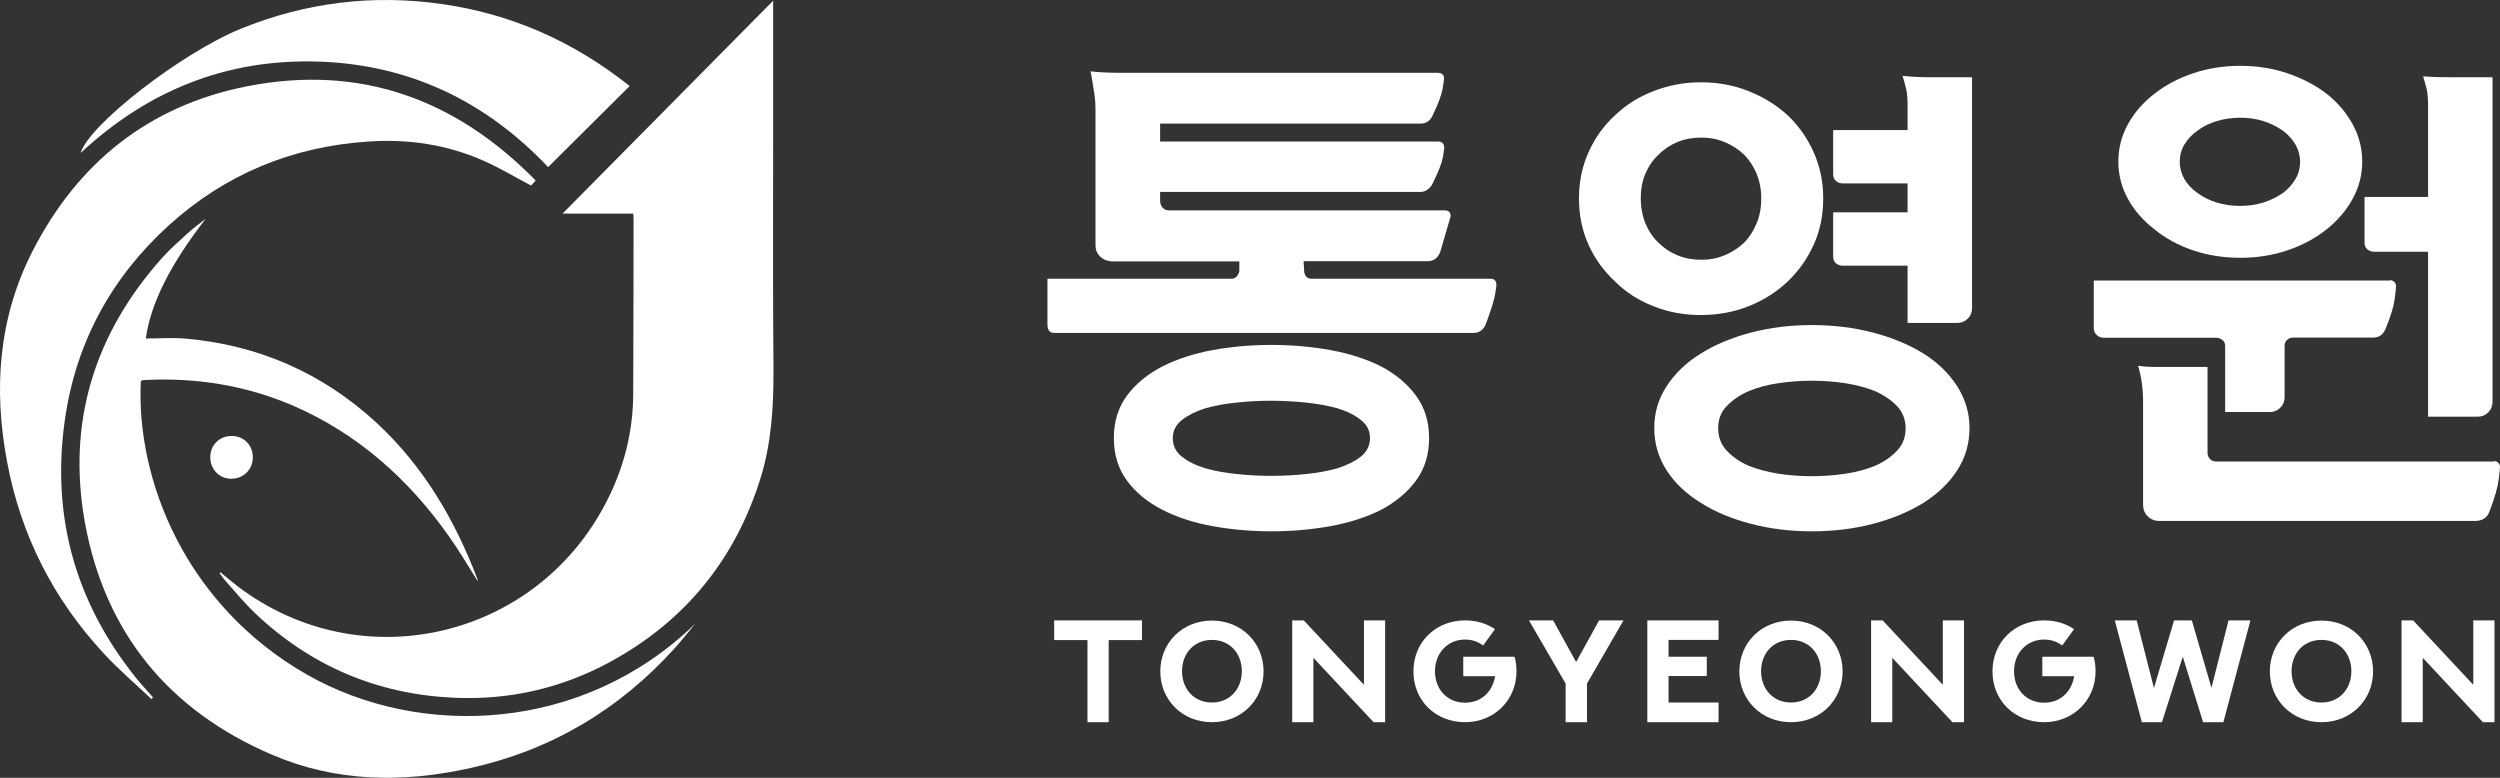
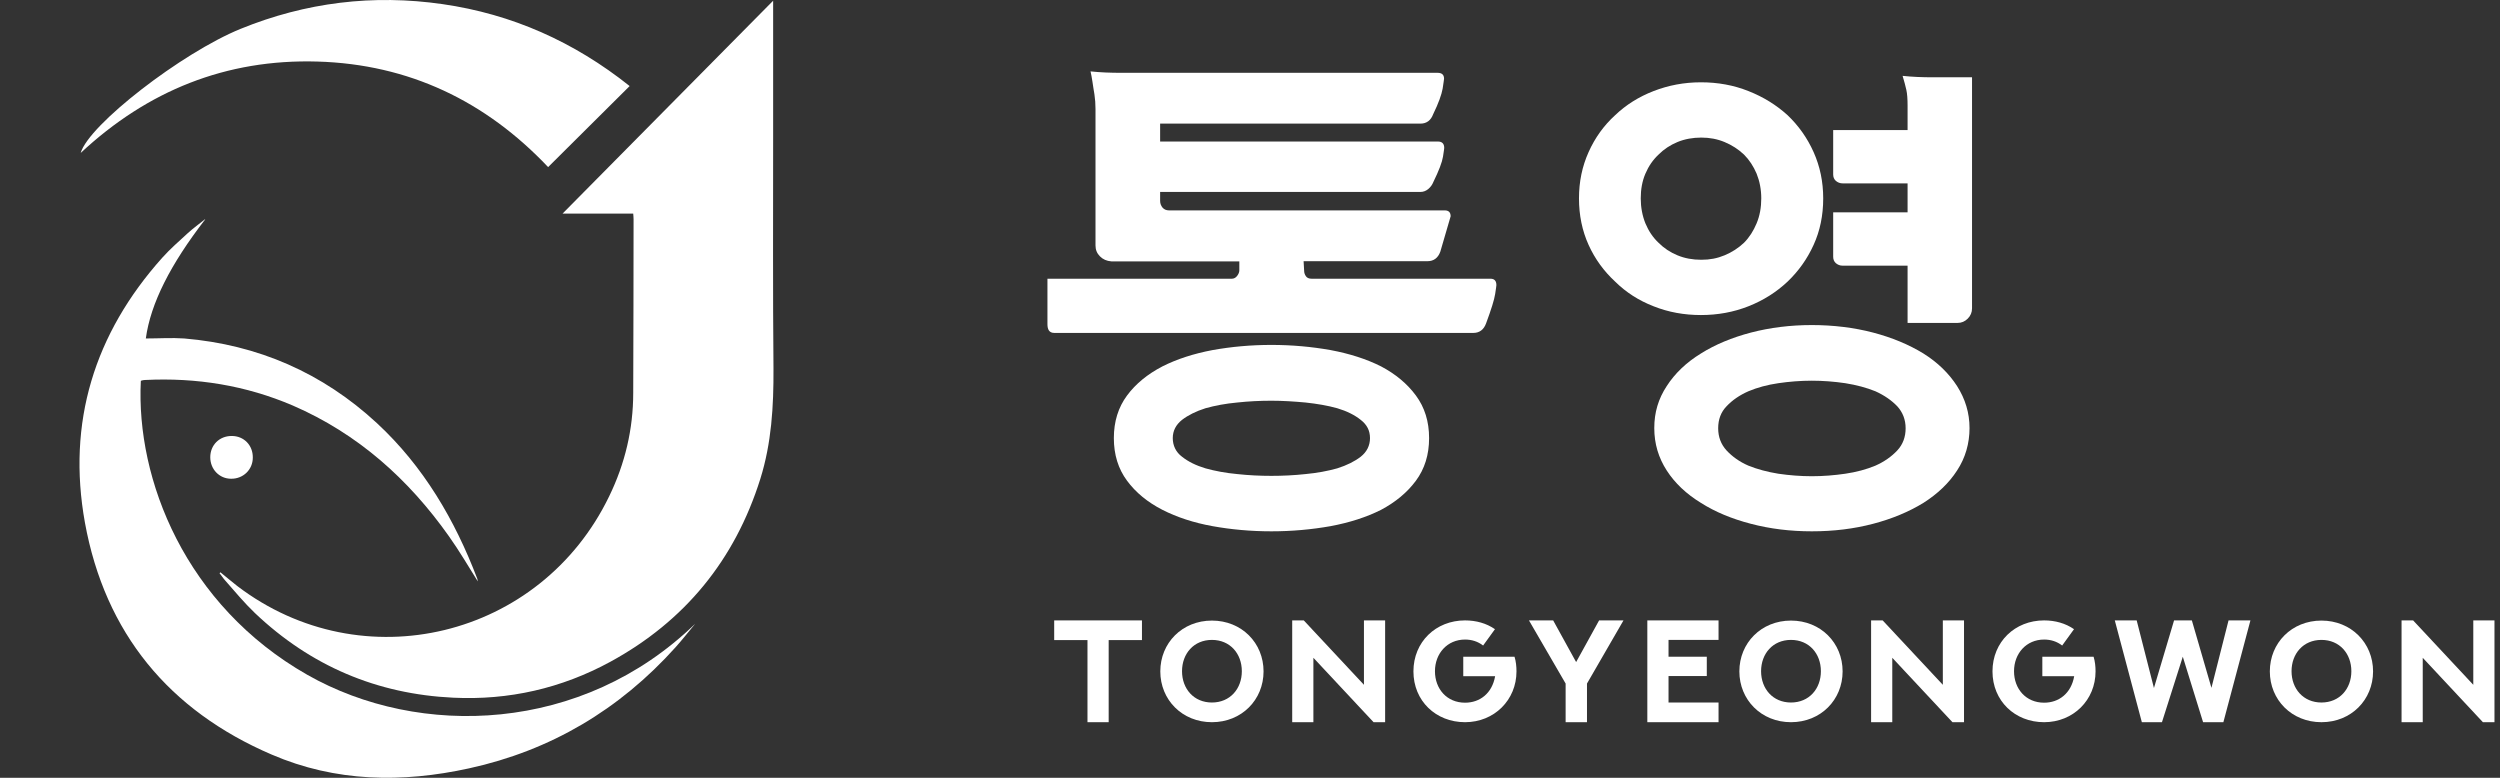
<svg xmlns="http://www.w3.org/2000/svg" width="180" height="56" viewBox="0 0 180 56" fill="none">
  <rect x="0" y="0" width="180" height="56" fill="#333333" stroke="none" />
  <path fill-rule="evenodd" clip-rule="evenodd" d="M15.87 41.205C16.28 41.54 16.677 41.874 17.087 42.196C26.085 49.049 38.927 45.945 43.861 35.731C45.002 33.386 45.592 30.901 45.592 28.286C45.604 24.125 45.617 19.952 45.617 15.792C45.617 15.663 45.604 15.547 45.592 15.38H40.503C45.579 10.241 50.577 5.191 55.666 0.052V0.593C55.666 3.723 55.666 6.84 55.666 9.97C55.666 15.496 55.64 21.034 55.691 26.56C55.704 29.252 55.55 31.905 54.743 34.481C52.91 40.316 49.309 44.721 43.951 47.645C40.426 49.564 36.633 50.427 32.634 50.234C27.136 49.976 22.355 47.941 18.356 44.141C17.587 43.407 16.908 42.583 16.203 41.784C16.062 41.63 15.947 41.437 15.806 41.269C15.831 41.243 15.857 41.23 15.87 41.205Z" fill="white" />
  <path fill-rule="evenodd" clip-rule="evenodd" d="M14.767 15.805C12.281 19.025 10.845 21.832 10.499 24.37C11.435 24.37 12.358 24.305 13.268 24.37C18.574 24.821 23.226 26.843 27.148 30.475C30.493 33.579 32.749 37.431 34.364 41.668C34.389 41.733 34.389 41.823 34.402 41.861C33.723 40.779 33.069 39.659 32.326 38.615C29.404 34.481 25.751 31.222 21.086 29.2C17.689 27.745 14.139 27.178 10.461 27.358C10.384 27.358 10.32 27.371 10.256 27.384C10.217 27.384 10.179 27.41 10.14 27.423C9.781 34.52 13.345 43.587 22.124 48.585C30.211 53.183 41.926 52.797 50.051 44.914C49.577 45.481 49.129 46.06 48.642 46.601C44.604 51.096 39.657 54.033 33.774 55.321C28.955 56.377 24.162 56.313 19.561 54.329C12.178 51.161 7.564 45.584 6.116 37.637C4.809 30.411 6.795 24.022 11.678 18.561C12.242 17.93 12.896 17.363 13.524 16.784C13.921 16.423 14.357 16.114 14.767 15.779V15.805Z" fill="white" />
-   <path fill-rule="evenodd" clip-rule="evenodd" d="M10.909 50.337C9.769 49.255 8.551 48.224 7.487 47.065C3.847 43.15 1.502 38.538 0.515 33.27C-0.472 28.054 -0.126 22.966 2.297 18.175C5.565 11.722 10.73 7.6 17.805 6.209C25.892 4.625 32.788 7.098 38.568 12.997C38.414 13.164 38.299 13.28 38.235 13.357C37.056 12.739 35.953 12.069 34.774 11.554C32.16 10.408 29.404 9.996 26.533 10.189C21.06 10.55 16.254 12.52 12.178 16.204C8.013 19.978 5.462 24.666 4.668 30.244C3.694 37.121 5.398 43.291 9.718 48.714C10.128 49.229 10.576 49.706 11.012 50.208C10.986 50.246 10.948 50.285 10.922 50.324L10.909 50.337Z" fill="white" />
  <path fill-rule="evenodd" clip-rule="evenodd" d="M45.335 6.196C43.361 8.154 41.413 10.086 39.465 12.031C34.967 7.278 29.442 4.625 22.855 4.432C16.28 4.238 10.615 6.531 5.809 11.013C6.385 8.991 13.088 3.8 17.331 2.074C22.022 0.168 26.866 -0.424 31.865 0.297C36.863 1.018 41.324 3.002 45.335 6.196Z" fill="white" />
  <path fill-rule="evenodd" clip-rule="evenodd" d="M16.689 31.39C17.561 31.39 18.215 32.06 18.202 32.949C18.202 33.812 17.51 34.482 16.638 34.469C15.792 34.469 15.139 33.786 15.139 32.923C15.139 32.047 15.792 31.39 16.677 31.39H16.689Z" fill="white" />
  <path d="M75.916 23.971C75.724 23.971 75.596 23.906 75.519 23.791C75.442 23.675 75.416 23.52 75.416 23.327V20.068H88.694C88.835 20.068 88.963 20.004 89.066 19.875C89.168 19.746 89.232 19.604 89.232 19.463V18.819H80.017C79.684 18.793 79.415 18.677 79.197 18.458C78.979 18.239 78.876 17.982 78.876 17.672V7.845C78.876 7.484 78.851 7.136 78.8 6.801C78.748 6.518 78.71 6.222 78.659 5.9C78.607 5.591 78.569 5.333 78.518 5.14C79.235 5.217 79.966 5.243 80.735 5.243H103.51C103.818 5.243 103.972 5.385 103.972 5.668C103.972 5.72 103.933 5.951 103.869 6.389C103.792 6.814 103.574 7.433 103.19 8.218C103.023 8.669 102.716 8.901 102.267 8.901H83.529V10.189H103.523C103.831 10.189 103.984 10.344 103.984 10.653C103.984 10.678 103.959 10.884 103.895 11.284C103.831 11.683 103.6 12.288 103.203 13.1C103.126 13.293 103.01 13.46 102.844 13.602C102.677 13.744 102.485 13.821 102.267 13.821H83.529V14.465C83.529 14.658 83.593 14.813 83.708 14.955C83.824 15.083 83.978 15.148 84.17 15.148H104.023C104.305 15.148 104.446 15.29 104.446 15.573L103.702 18.123C103.536 18.574 103.228 18.806 102.78 18.806H93.859L93.898 19.488C93.898 19.63 93.936 19.759 94.026 19.888C94.103 20.004 94.244 20.068 94.436 20.068H107.317C107.599 20.068 107.74 20.223 107.74 20.532C107.74 20.558 107.714 20.776 107.65 21.176C107.586 21.588 107.368 22.284 106.996 23.288C106.83 23.739 106.522 23.971 106.074 23.971H75.942H75.916ZM91.539 38.255C90.066 38.255 88.643 38.126 87.297 37.882C85.939 37.637 84.734 37.237 83.696 36.709C82.619 36.156 81.773 35.46 81.145 34.61C80.517 33.76 80.197 32.742 80.197 31.544C80.197 30.346 80.517 29.329 81.145 28.479C81.773 27.629 82.632 26.933 83.696 26.379C84.747 25.851 85.939 25.465 87.297 25.207C88.656 24.963 90.066 24.834 91.539 24.834C93.013 24.834 94.436 24.963 95.807 25.207C97.179 25.465 98.383 25.851 99.434 26.379C100.485 26.933 101.319 27.629 101.947 28.479C102.575 29.329 102.895 30.346 102.895 31.544C102.895 32.742 102.575 33.76 101.947 34.61C101.319 35.46 100.473 36.156 99.434 36.709C98.383 37.237 97.179 37.624 95.807 37.882C94.436 38.126 93.013 38.255 91.539 38.255ZM91.539 28.852C90.732 28.852 89.912 28.891 89.079 28.981C88.246 29.058 87.489 29.2 86.797 29.393C86.105 29.612 85.541 29.896 85.105 30.231C84.67 30.578 84.439 31.016 84.439 31.544C84.439 32.072 84.657 32.549 85.105 32.884C85.541 33.232 86.105 33.515 86.797 33.721C87.489 33.914 88.246 34.056 89.079 34.133C89.912 34.224 90.732 34.262 91.539 34.262C92.347 34.262 93.167 34.224 94 34.133C94.833 34.056 95.59 33.914 96.282 33.721C96.974 33.502 97.538 33.219 97.973 32.884C98.409 32.536 98.64 32.085 98.64 31.544C98.64 31.003 98.422 30.578 97.973 30.231C97.538 29.883 96.974 29.599 96.282 29.393C95.59 29.2 94.833 29.071 94 28.981C93.167 28.904 92.347 28.852 91.539 28.852Z" fill="white" />
  <path d="M131.271 14.285C131.271 15.509 131.04 16.629 130.579 17.634C130.118 18.651 129.489 19.527 128.708 20.274C127.9 21.034 126.965 21.627 125.888 22.052C124.811 22.477 123.671 22.683 122.466 22.683C121.261 22.683 120.12 22.477 119.057 22.052C117.993 21.64 117.07 21.047 116.288 20.274C115.481 19.527 114.84 18.651 114.379 17.634C113.917 16.616 113.687 15.496 113.687 14.285C113.687 13.074 113.917 11.98 114.379 10.949C114.84 9.919 115.481 9.03 116.288 8.296C117.07 7.549 117.993 6.969 119.057 6.557C120.12 6.145 121.248 5.926 122.466 5.926C123.684 5.926 124.824 6.132 125.888 6.557C126.965 6.982 127.9 7.562 128.708 8.296C129.489 9.043 130.118 9.919 130.579 10.949C131.04 11.98 131.271 13.087 131.271 14.285ZM118.134 14.285C118.134 14.929 118.249 15.534 118.467 16.076C118.698 16.629 119.005 17.093 119.416 17.479C119.8 17.866 120.249 18.162 120.774 18.381C121.3 18.6 121.864 18.703 122.492 18.703C123.12 18.703 123.645 18.6 124.171 18.381C124.696 18.162 125.157 17.866 125.568 17.479C125.952 17.093 126.247 16.629 126.478 16.076C126.708 15.522 126.811 14.929 126.811 14.285C126.811 13.641 126.695 13.049 126.478 12.508C126.247 11.967 125.952 11.516 125.568 11.13C125.157 10.743 124.696 10.447 124.171 10.228C123.645 10.009 123.094 9.906 122.492 9.906C121.889 9.906 121.3 10.009 120.774 10.228C120.249 10.447 119.8 10.743 119.416 11.13C119.005 11.516 118.698 11.967 118.467 12.508C118.236 13.049 118.134 13.641 118.134 14.285ZM130.451 38.255C128.9 38.255 127.439 38.075 126.067 37.714C124.683 37.354 123.478 36.851 122.466 36.207C121.415 35.563 120.595 34.791 120.005 33.876C119.416 32.962 119.108 31.957 119.108 30.823C119.108 29.69 119.403 28.711 120.005 27.797C120.595 26.882 121.415 26.096 122.466 25.452C123.491 24.808 124.696 24.306 126.067 23.945C127.452 23.585 128.913 23.404 130.451 23.404C131.989 23.404 133.488 23.585 134.86 23.945C136.231 24.306 137.436 24.808 138.487 25.452C139.512 26.096 140.32 26.882 140.909 27.797C141.499 28.724 141.806 29.729 141.806 30.823C141.806 31.918 141.512 32.962 140.909 33.876C140.32 34.791 139.499 35.563 138.487 36.207C137.436 36.851 136.231 37.354 134.86 37.714C133.488 38.075 132.027 38.255 130.451 38.255ZM130.451 27.41C129.643 27.41 128.836 27.474 128.041 27.59C127.247 27.706 126.529 27.9 125.888 28.17C125.247 28.453 124.722 28.814 124.312 29.252C123.901 29.677 123.709 30.205 123.709 30.836C123.709 31.467 123.914 31.995 124.312 32.433C124.722 32.871 125.234 33.245 125.888 33.528C126.529 33.786 127.247 33.979 128.041 34.108C128.836 34.224 129.643 34.288 130.451 34.288C131.258 34.288 132.066 34.224 132.86 34.108C133.655 33.992 134.373 33.799 135.026 33.528C135.667 33.245 136.193 32.871 136.603 32.433C137.013 31.995 137.205 31.454 137.205 30.836C137.205 30.218 137 29.69 136.603 29.252C136.193 28.827 135.68 28.466 135.026 28.17C134.385 27.912 133.668 27.719 132.86 27.59C132.066 27.474 131.258 27.41 130.451 27.41ZM141.986 5.565V22.206C141.986 22.49 141.883 22.735 141.678 22.941C141.473 23.147 141.23 23.25 140.948 23.25H137.346V19.128H132.668C132.476 19.128 132.322 19.064 132.181 18.948C132.053 18.832 131.989 18.677 131.989 18.484V15.29H137.346V13.203H132.668C132.476 13.203 132.322 13.139 132.181 13.023C132.053 12.907 131.989 12.752 131.989 12.559V9.365H137.346V7.613C137.346 7.137 137.32 6.75 137.256 6.467C137.192 6.183 137.103 5.849 136.987 5.462C137.705 5.539 138.423 5.565 139.166 5.565H141.986Z" fill="white" />
-   <path d="M172.079 20.171C172.194 20.171 172.297 20.209 172.387 20.299C172.463 20.39 172.515 20.48 172.515 20.608C172.515 20.66 172.489 20.943 172.425 21.471C172.361 22 172.156 22.708 171.797 23.584C171.63 24.06 171.323 24.305 170.874 24.305H165.132C164.94 24.305 164.786 24.357 164.671 24.473C164.556 24.576 164.491 24.717 164.491 24.885V28.581C164.491 28.89 164.389 29.148 164.184 29.354C163.979 29.56 163.735 29.663 163.453 29.663H160.211V24.898C160.211 24.73 160.147 24.588 160.018 24.485C159.89 24.382 159.736 24.318 159.57 24.318H151.47C151.277 24.318 151.111 24.254 150.97 24.125C150.829 23.996 150.752 23.828 150.752 23.635V20.196H172.105L172.079 20.171ZM170.08 11.631C170.08 12.584 169.849 13.486 169.387 14.323C168.926 15.16 168.298 15.894 167.516 16.512C166.709 17.157 165.773 17.659 164.709 18.02C163.646 18.38 162.518 18.561 161.3 18.561C160.082 18.561 158.955 18.38 157.891 18.02C156.827 17.659 155.904 17.157 155.122 16.512C154.315 15.894 153.674 15.16 153.213 14.323C152.751 13.486 152.521 12.584 152.521 11.631C152.521 10.678 152.751 9.776 153.213 8.939C153.674 8.102 154.315 7.368 155.122 6.749C155.904 6.131 156.827 5.642 157.891 5.281C158.955 4.92 160.082 4.74 161.3 4.74C162.518 4.74 163.646 4.92 164.709 5.281C165.773 5.642 166.709 6.131 167.516 6.749C168.298 7.368 168.926 8.102 169.387 8.939C169.849 9.776 170.08 10.678 170.08 11.631ZM179.564 33.193C179.679 33.193 179.782 33.231 179.871 33.321C179.961 33.411 180 33.502 180 33.63C180 33.682 179.974 33.965 179.91 34.506C179.846 35.047 179.628 35.82 179.243 36.825C179.077 37.276 178.731 37.507 178.205 37.507H155.468C155.135 37.507 154.853 37.391 154.635 37.172C154.405 36.941 154.302 36.67 154.302 36.335V29.019C154.302 28.517 154.277 28.04 154.212 27.59C154.148 27.139 154.059 26.714 153.943 26.34C154.328 26.392 154.699 26.418 155.071 26.418H158.942V32.587C158.942 32.78 159.006 32.935 159.121 33.051C159.237 33.167 159.39 33.231 159.583 33.231H179.577L179.564 33.193ZM156.942 11.631C156.942 12.082 157.058 12.507 157.276 12.893C157.506 13.28 157.814 13.614 158.224 13.898C158.609 14.181 159.057 14.413 159.595 14.581C160.134 14.748 160.698 14.825 161.287 14.825C161.877 14.825 162.441 14.748 162.966 14.581C163.492 14.413 163.953 14.181 164.363 13.898C164.748 13.614 165.043 13.28 165.273 12.893C165.504 12.507 165.606 12.095 165.606 11.631C165.606 11.206 165.491 10.794 165.273 10.407C165.043 10.021 164.748 9.686 164.363 9.403C163.953 9.119 163.492 8.887 162.966 8.72C162.441 8.553 161.89 8.475 161.287 8.475C160.685 8.475 160.121 8.565 159.595 8.72C159.057 8.887 158.596 9.119 158.224 9.403C157.814 9.686 157.506 10.021 157.276 10.407C157.045 10.794 156.942 11.193 156.942 11.631ZM174.822 14.181V7.612C174.822 7.136 174.796 6.749 174.732 6.466C174.668 6.183 174.578 5.861 174.463 5.5C174.822 5.526 175.181 5.539 175.539 5.551C175.898 5.551 176.283 5.564 176.68 5.564H179.461V28.916C179.461 29.225 179.359 29.483 179.154 29.689C178.949 29.895 178.705 29.998 178.423 29.998H174.822V18.123H170.925C170.733 18.123 170.579 18.058 170.438 17.942C170.31 17.826 170.246 17.672 170.246 17.479V14.181H174.822Z" fill="white" />
  <path d="M82.221 44.669V46.086H79.824V51.998H78.299V46.086H75.902V44.669H82.221Z" fill="white" />
  <path d="M87.259 51.998C85.118 51.998 83.542 50.388 83.542 48.34C83.542 46.292 85.118 44.682 87.259 44.682C89.399 44.682 90.976 46.292 90.976 48.34C90.976 50.388 89.399 51.998 87.259 51.998ZM87.259 46.073C85.951 46.073 85.106 47.065 85.106 48.327C85.106 49.59 85.951 50.581 87.259 50.581C88.566 50.581 89.412 49.59 89.412 48.327C89.412 47.065 88.566 46.073 87.259 46.073Z" fill="white" />
  <path d="M93.039 51.998V44.669H93.872L98.204 49.306V44.669H99.729V51.998H98.896L94.564 47.361V51.998H93.039Z" fill="white" />
  <path d="M106.778 46.473C106.406 46.189 105.97 46.048 105.483 46.048C104.202 46.048 103.317 47.052 103.317 48.327C103.317 49.603 104.176 50.594 105.483 50.594C106.547 50.594 107.432 49.925 107.649 48.688H105.355V47.284H109.046C109.149 47.619 109.187 47.98 109.187 48.34C109.187 50.401 107.585 51.998 105.483 51.998C103.381 51.998 101.767 50.465 101.767 48.34C101.767 46.215 103.381 44.669 105.483 44.669C106.278 44.669 107.021 44.876 107.637 45.301L106.778 46.486V46.473Z" fill="white" />
  <path d="M112.725 51.998V49.216L110.085 44.669H111.828L113.481 47.67L115.135 44.669H116.891L114.263 49.216V51.998H112.738H112.725Z" fill="white" />
  <path d="M123.735 44.669V46.073H120.134V47.284H122.889V48.675H120.134V50.581H123.735V51.998H118.608V44.669H123.735Z" fill="white" />
  <path d="M128.951 51.998C126.811 51.998 125.234 50.388 125.234 48.34C125.234 46.292 126.811 44.682 128.951 44.682C131.092 44.682 132.668 46.292 132.668 48.34C132.668 50.388 131.092 51.998 128.951 51.998ZM128.951 46.073C127.644 46.073 126.798 47.065 126.798 48.327C126.798 49.59 127.644 50.581 128.951 50.581C130.259 50.581 131.104 49.59 131.104 48.327C131.104 47.065 130.259 46.073 128.951 46.073Z" fill="white" />
  <path d="M134.719 51.998V44.669H135.552L139.884 49.306V44.669H141.409V51.998H140.576L136.244 47.361V51.998H134.719Z" fill="white" />
  <path d="M148.47 46.473C148.099 46.189 147.663 46.048 147.176 46.048C145.894 46.048 145.01 47.052 145.01 48.327C145.01 49.603 145.869 50.594 147.176 50.594C148.24 50.594 149.124 49.925 149.342 48.688H147.048V47.284H150.739C150.841 47.619 150.88 47.98 150.88 48.34C150.88 50.401 149.278 51.998 147.176 51.998C145.074 51.998 143.459 50.465 143.459 48.34C143.459 46.215 145.074 44.669 147.176 44.669C147.97 44.669 148.714 44.876 149.329 45.301L148.47 46.486V46.473Z" fill="white" />
  <path d="M153.841 44.669L155.084 49.538L156.533 44.669H157.814L159.224 49.525L160.455 44.669H162.031L160.083 51.998H158.622L157.161 47.284L155.661 51.998H154.213L152.265 44.669H153.841Z" fill="white" />
  <path d="M167.145 51.998C165.004 51.998 163.428 50.388 163.428 48.34C163.428 46.292 165.004 44.682 167.145 44.682C169.285 44.682 170.861 46.292 170.861 48.34C170.861 50.388 169.285 51.998 167.145 51.998ZM167.145 46.073C165.837 46.073 164.991 47.065 164.991 48.327C164.991 49.59 165.837 50.581 167.145 50.581C168.452 50.581 169.298 49.59 169.298 48.327C169.298 47.065 168.452 46.073 167.145 46.073Z" fill="white" />
  <path d="M172.912 51.998V44.669H173.745L178.077 49.306V44.669H179.602V51.998H178.769L174.437 47.361V51.998H172.912Z" fill="white" />
</svg>